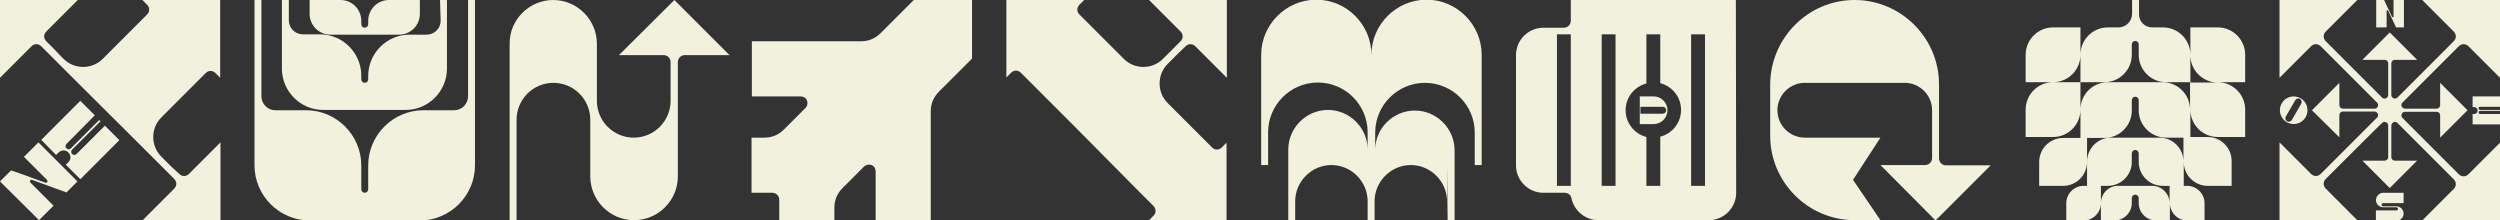
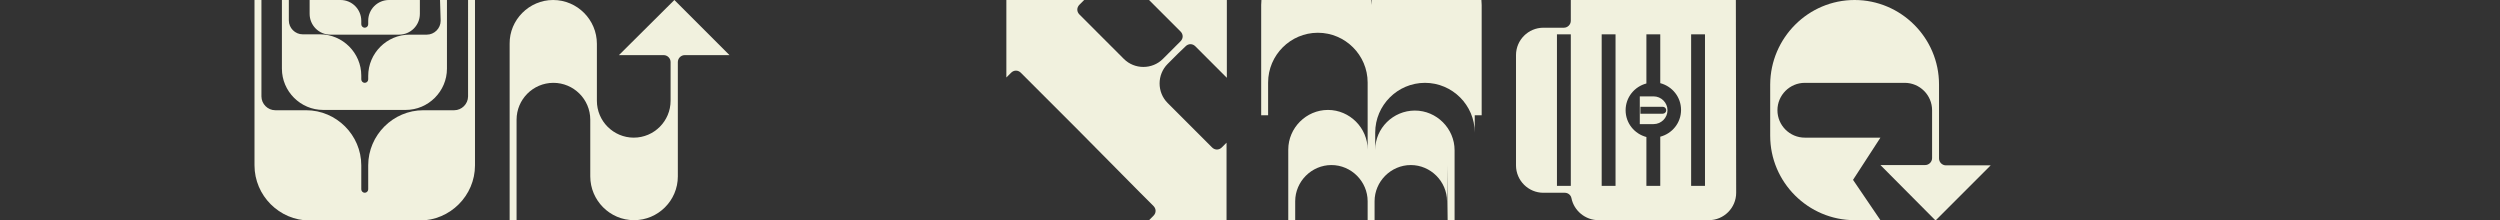
<svg xmlns="http://www.w3.org/2000/svg" version="1.1" id="Layer_1" x="0px" y="0px" viewBox="0 0 793.7 69.9" style="enable-background:new 0 0 793.7 69.9;" xml:space="preserve">
  <rect x="0" y="0" width="793.7" height="69.9" fill="#333333" stroke="none" />
  <style type="text/css">
	.st0{fill-rule:evenodd;clip-rule:evenodd;fill:#F1F1DE;}
</style>
  <g id="Plan_x0020_1">
-     <path class="st0" d="M50.7,52.2l2.3,2.3l2.3,2.3c0.9,0.9,0.9,2.2,0,3.1l-10,10h24.7V45.2l-10,10c-0.9,0.9-2.2,0.9-3.1,0L54.5,53   l-2.3-2.3l-1-1c-3.4-3.4-3.4-9,0-12.4l14.1-14.1c0.9-0.9,2.2-0.9,3.1,0l1.5,1.5v-6.2V0H51.4h-6.2l1.5,1.5c0.9,0.9,0.9,2.2,0,3.1   L32.6,18.7c-3.4,3.4-9,3.4-12.4,0l-1-1L17,15.4l-2.3-2.3c-0.9-0.9-0.9-2.2,0-3.1l10-10H0v24.7l10-10c0.9-0.9,2.2-0.9,3.1,0l2.3,2.3   l2.3,2.3l7.2,7.2L43.5,45L50.7,52.2L50.7,52.2z M13.1,44.4l3.7-3.7l0.4-0.4l8.3-8.3l4.6,4.6L22,44.8l-0.9,0.9c-0.4,0.4-0.4,1,0,1.4   l0,0c0.4,0.4,1,0.4,1.4,0l9-9l0.4,0.4l-9,9c-0.4,0.4-0.4,1,0,1.4l0,0c0.4,0.4,1,0.4,1.4,0l0.9-0.9l8.1-8.1l4.6,4.6l-6,6l-0.4,0.4   l-6,6l-4.6-4.6l0.8-0.8c0.9-0.9,0.9-2.2,0-3.1l0,0c-0.9-0.9-2.2-0.8-3.1,0l-0.8,0.8L13.1,44.4L13.1,44.4z M0,57.6l3.1-3.1l0.4-0.4   l0,0L7,55.3l7.4,2.7c0.2,0.1,0.5,0,0.6-0.2c0.1-0.2,0.1-0.5-0.1-0.7l-7.3-7.3l4.6-4.6l12.4,12.4l-3.1,3.1l-0.4,0.4l-10.9-4   c-0.2-0.1-0.5,0-0.6,0.2c-0.1,0.2-0.1,0.5,0.1,0.7l7.3,7.3l-4.6,4.6L0,57.6L0,57.6z" />
-     <path class="st0" d="M242.7,43.7h-4.1v7.7v1.1v8.7h6.6c1.2,0,2.2,1,2.2,2.2v6.6h8.7h1.1h7.7v-4.1c0-2.4,0.9-4.5,2.6-6.2l6.8-6.8   c0.6-0.6,1.5-0.8,2.4-0.5c0.8,0.3,1.3,1.1,1.3,2v15.5h17.5V35.3c0-2.4,0.9-4.5,2.6-6.2l1.5-1.5l9-9V0h-18.5l-9,9l-1.5,1.5   c-1.7,1.7-3.8,2.6-6.2,2.6h-34.7v17.5h15.5c0.9,0,1.7,0.5,2,1.3c0.3,0.8,0.2,1.7-0.5,2.4l-6.8,6.8   C247.2,42.8,245.1,43.7,242.7,43.7L242.7,43.7z" />
    <path class="st0" d="M175.6,0L175.6,0c7.7,0,13.9,6.3,13.9,13.9v12.3V32c0,6.5,5.3,11.7,11.7,11.7h0c6.5,0,11.7-5.3,11.7-11.7V19.7   c0-1.2-1-2.2-2.2-2.2h-14.2L214.1,0l17.5,17.5h-14.2c-1.2,0-2.2,1-2.2,2.2V56c0,7.7-6.3,13.9-13.9,13.9h0   c-7.7,0-13.9-6.3-13.9-13.9V43.7V38c0-6.5-5.3-11.7-11.7-11.7h0c-6.5,0-11.7,5.3-11.7,11.7v32h-2.2V26.2V13.9   C161.7,6.3,168,0,175.6,0L175.6,0z" />
    <path class="st0" d="M342.3,41.3l-18.2-18.2c-0.9-0.9-2.2-0.9-3.1,0l-1.5,1.5v-6.2V0h18.5h6.2l-1.5,1.5c-0.9,0.9-0.9,2.2,0,3.1   l14.1,14.1c3.4,3.4,9,3.4,12.4,0l1-1l2.3-2.3l2.3-2.3c0.9-0.9,0.9-2.2,0-3.1l-10-10h24.7v24.7l-10-10c-0.9-0.9-2.2-0.9-3.1,0   L374,17l-2.3,2.3l-1,1c-3.4,3.4-3.4,9,0,12.4l14.1,14.1c0.9,0.9,2.2,0.9,3.1,0l1.5-1.5v6.2v18.5h-18.5h-6.2l1.5-1.5   c0.9-0.9,0.9-2.2,0-3.1l-4.4-4.4h0L342.3,41.3L342.3,41.3z" />
    <path class="st0" d="M551.1,0h-52.4v6.6c0,1.2-1,2.2-2.2,2.2H490c-4.8,0-8.7,3.9-8.7,8.7v35c0,4.8,3.9,8.7,8.7,8.7h6.8   c1,0,1.9,0.7,2.1,1.7c0.8,4,4.4,7,8.6,7h35c4.8,0,8.7-3.9,8.7-8.7L551.1,0L551.1,0z M520.6,30.6h4.4c2.4,0,4.4,2,4.4,4.4l0,0   c0,2.4-2,4.4-4.4,4.4h-4.4v-3.3v-2.2V30.6L520.6,30.6z M520.8,36.1h7.1c0.6,0,1.1-0.5,1.1-1.1l0,0c0-0.6-0.5-1.1-1.1-1.1h-7.1V36.1   L520.8,36.1z M498.7,10.9V59h-4.4V10.9H498.7z M512.9,10.9h-4.4V59h4.4V10.9z M527.1,10.9h-4.4v15.6c-3.8,1-6.6,4.4-6.6,8.5   c0,4.1,2.8,7.5,6.6,8.5V59h4.4V43.4c3.8-1,6.6-4.4,6.6-8.5s-2.8-7.5-6.6-8.5C527.1,26.5,527.1,10.9,527.1,10.9z M541.3,10.9h-4.4   V59h4.4V10.9z" />
    <path class="st0" d="M588.8,0L588.8,0c14.7,0,26.8,12,26.8,26.8v23.5c0,1.2,1,2.2,2.2,2.2H632l-17.5,17.5L597,52.4h14.2   c1.2,0,2.2-1,2.2-2.2V35c0-4.8-3.9-8.7-8.7-8.7H573c-4.8,0-8.7,3.9-8.7,8.7l0,0c0,4.8,3.9,8.7,8.7,8.7h24l-8.7,13.4l8.7,12.8h-8.2   c-14.7,0-26.8-12-26.8-26.8V26.8C562.1,12,574.1,0,588.8,0L588.8,0z" />
-     <path class="st0" d="M725.7,37l3-5.2c0.3-0.5,1-0.7,1.5-0.4l0,0c0.5,0.3,0.7,1,0.4,1.5l-3,5.2c-0.3,0.5-1,0.7-1.5,0.4l0,0   C725.6,38.2,725.4,37.5,725.7,37z M743,52.2l-2.3,2.3l-2.3,2.3c-0.9,0.9-0.9,2.2,0,3.1l10,10h-24.7V45.2l10,10   c0.9,0.9,2.2,0.9,3.1,0l2.3-2.3l2.3-2.3l13.3-13.3c0.3-0.3,0.4-0.8,0.2-1.2c-0.2-0.4-0.6-0.7-1-0.7h-6.9h-1.6h-1.6   c-0.6,0-1.1,0.5-1.1,1.1v7.1L734,35l8.7-8.7v7.1c0,0.6,0.5,1.1,1.1,1.1h1.6h1.6h6.9c0.5,0,0.8-0.3,1-0.7c0.2-0.4,0.1-0.9-0.2-1.2   l-13.3-13.3l-2.3-2.3l-2.3-2.3c-0.9-0.9-2.2-0.9-3.1,0l-10,10V0h24.7l-10,10c-0.9,0.9-0.9,2.2,0,3.1l2.3,2.3l2.3,2.3L756.3,31   c0.3,0.3,0.8,0.4,1.2,0.2c0.4-0.2,0.7-0.6,0.7-1v-6.9v-1.6v-1.6c0-0.6-0.5-1.1-1.1-1.1H750l8.7-8.7l8.7,8.7h-7.1   c-0.6,0-1.1,0.5-1.1,1.1v1.6v1.6v6.9c0,0.5,0.3,0.8,0.7,1c0.4,0.2,0.9,0.1,1.2-0.2l13.3-13.3l2.3-2.3l2.3-2.3   c0.9-0.9,0.9-2.2,0-3.1L769,0h24.7v24.7l-10-10c-0.9-0.9-2.2-0.9-3.1,0l-2.3,2.3l-2.3,2.3l-13.3,13.3c-0.3,0.3-0.4,0.8-0.2,1.2   c0.2,0.4,0.6,0.7,1,0.7h6.9h1.6h1.6c0.6,0,1.1-0.5,1.1-1.1v-7.1l8.7,8.7l-8.7,8.7v-7.1c0-0.6-0.5-1.1-1.1-1.1H772h-1.6h-6.9   c-0.5,0-0.8,0.3-1,0.7c-0.2,0.4-0.1,0.9,0.2,1.2L776,50.7l2.3,2.3l2.3,2.3c0.9,0.9,2.2,0.9,3.1,0l10-10v24.7H769l10-10   c0.9-0.9,0.9-2.2,0-3.1l-2.3-2.3l-2.3-2.3l-13.3-13.3c-0.3-0.3-0.8-0.4-1.2-0.2c-0.4,0.2-0.7,0.6-0.7,1v6.9v1.6v1.6   c0,0.6,0.5,1.1,1.1,1.1h7.1l-8.7,8.7l-8.7-8.7h7.1c0.6,0,1.1-0.5,1.1-1.1v-1.6v-1.6v-6.9c0-0.5-0.3-0.8-0.7-1   c-0.4-0.2-0.9-0.1-1.2,0.2C756.3,38.9,743,52.2,743,52.2z M756.6,61.2h6.5v3.3h-6.5c-0.3,0-0.5,0.2-0.5,0.5l0,0   c0,0.3,0.2,0.5,0.5,0.5h4.2c1.2,0,2.3,1,2.3,2.3l0,0c0,1.2-1,2.3-2.3,2.3h-6.5v-3.3h6.5c0.3,0,0.5-0.2,0.5-0.5l0,0   c0-0.3-0.2-0.5-0.5-0.5h-4.2c-1.2,0-2.3-1-2.3-2.3l0,0C754.4,62.2,755.4,61.2,756.6,61.2z M754.4,0h2.2h0.3h0l0.8,1.7l1.7,3.6   c0.1,0.1,0.2,0.2,0.3,0.2c0.1,0,0.2-0.1,0.2-0.3V0h3.3v8.7h-2.2h-0.3l-2.5-5.3c-0.1-0.1-0.2-0.2-0.3-0.2c-0.1,0-0.2,0.1-0.2,0.3   v5.2h-3.3L754.4,0L754.4,0z M785,30.6h2.6h0.3h5.9v3.3H788h-0.6c-0.3,0-0.5,0.2-0.5,0.5l0,0c0,0.3,0.2,0.5,0.5,0.5h6.4v0.3h-6.4   c-0.3,0-0.5,0.2-0.5,0.5l0,0c0,0.3,0.2,0.5,0.5,0.5h0.6h5.7v3.3h-4.2h-0.3H785v-3.3h0.5c0.6,0,1.1-0.5,1.1-1.1l0,0   c0-0.6-0.5-1.1-1.1-1.1H785V30.6L785,30.6z M724.4,32.8c1.2-2.1,3.9-2.8,6-1.6c2.1,1.2,2.8,3.9,1.6,6c-1.2,2.1-3.9,2.8-6,1.6   C723.9,37.5,723.2,34.9,724.4,32.8z" />
-     <path class="st0" d="M434.2,26.2h1.1H434.2z M459.4,52.4v11.5h0c0-6.3-5.2-11.5-11.5-11.5c-6.3,0-11.5,5.2-11.5,11.5v6h-2.2v-6h0   c0-6.3-5.2-11.5-11.5-11.5c-6.3,0-11.5,5.2-11.5,11.5h0V52.4h0v17.5h-2.2V52.4v-4.9c0-6.9,5.7-12.6,12.6-12.6l0,0   c6.9,0,12.6,5.7,12.6,12.6v-5.5V26.2h-15.8h15.8v15.8c0-8.7-7.1-15.8-15.8-15.8l0,0h0c-8.7,0-15.8,7.1-15.8,15.8v10.4h-2.2v-35   c0-9.6,7.9-17.5,17.5-17.5l0,0c9.6,0,17.5,7.9,17.5,17.5c0-9.6,7.9-17.5,17.5-17.5l0,0c9.6,0,17.5,7.9,17.5,17.5v35h-2.2V42.1   c0-8.7-7.1-15.8-15.8-15.8h0c-8.7,0-15.8,7.1-15.8,15.8v5.5c0-6.9,5.7-12.5,12.6-12.5l0,0c6.9,0,12.6,5.7,12.6,12.6v4.9v17.5h-2.2   L459.4,52.4L459.4,52.4L459.4,52.4z" />
+     <path class="st0" d="M434.2,26.2h1.1H434.2z M459.4,52.4v11.5h0c0-6.3-5.2-11.5-11.5-11.5c-6.3,0-11.5,5.2-11.5,11.5v6h-2.2v-6h0   c0-6.3-5.2-11.5-11.5-11.5c-6.3,0-11.5,5.2-11.5,11.5h0V52.4h0v17.5h-2.2V52.4v-4.9c0-6.9,5.7-12.6,12.6-12.6l0,0   c6.9,0,12.6,5.7,12.6,12.6v-5.5V26.2h-15.8h15.8c0-8.7-7.1-15.8-15.8-15.8l0,0h0c-8.7,0-15.8,7.1-15.8,15.8v10.4h-2.2v-35   c0-9.6,7.9-17.5,17.5-17.5l0,0c9.6,0,17.5,7.9,17.5,17.5c0-9.6,7.9-17.5,17.5-17.5l0,0c9.6,0,17.5,7.9,17.5,17.5v35h-2.2V42.1   c0-8.7-7.1-15.8-15.8-15.8h0c-8.7,0-15.8,7.1-15.8,15.8v5.5c0-6.9,5.7-12.5,12.6-12.5l0,0c6.9,0,12.6,5.7,12.6,12.6v4.9v17.5h-2.2   L459.4,52.4L459.4,52.4L459.4,52.4z" />
    <path class="st0" d="M87.4,35h9.8c9.6,0,17.5,7.9,17.5,17.5v7.6c0,0.6,0.5,1.1,1.1,1.1l0,0c0.6,0,1.1-0.5,1.1-1.1v-7.6   c0-9.6,7.9-17.5,17.5-17.5h9.8c2.4,0,4.4-2,4.4-4.4V0h2.2v35v17.5c0,9.6-7.9,17.5-17.5,17.5h-16.4h-2.2H98.3   c-9.6,0-17.5-7.9-17.5-17.5V35V0H83v30.6C83,33,85,35,87.4,35L87.4,35z M139.9,6.6c0,2.4-2,4.4-4.4,4.4H130   c-7.2,0-13.1,5.9-13.1,13.1v1.1c0,0.6-0.5,1.1-1.1,1.1l0,0c-0.6,0-1.1-0.5-1.1-1.1V24c0-7.2-5.9-13.1-13.1-13.1h-5.5   c-2.4,0-4.4-2-4.4-4.4V0h-2.2v10.9v10.9c0,7.2,5.9,13.1,13.1,13.1h12h2.2h12c7.2,0,13.1-5.9,13.1-13.1V10.9V0h-2.2L139.9,6.6   L139.9,6.6z M133.3,0h-9.8c-3.6,0-6.6,2.9-6.6,6.6v1.1c0,0.6-0.5,1.1-1.1,1.1l0,0c-0.6,0-1.1-0.5-1.1-1.1V6.6   c0-3.6-2.9-6.6-6.6-6.6h-9.8v4.4c0,3.6,2.9,6.6,6.6,6.6h9.8h2.2h9.8c3.6,0,6.6-2.9,6.6-6.6L133.3,0L133.3,0z" />
-     <path class="st0" d="M695.4,26.2v-8.7c0,4.8,3.9,8.7,8.7,8.7H695.4z M683.3,8.7L683.3,8.7l3.4,0c4.8,0,8.7,3.9,8.7,8.7V8.7h8.7   c4.8,0,8.7,3.9,8.7,8.7v8.7h-8.7c4.8,0,8.7,3.9,8.7,8.7v8.7h-8.7c-4.8,0-8.7-3.9-8.7-8.7v8.7h5.5c4.2,0,7.6,3.4,7.6,7.6V59h-7.6   c-4.2,0-7.6-3.4-7.6-7.6V59h1.1c3,0,5.5,2.5,5.5,5.5v5.5h-5.5c-3,0-5.5-2.5-5.5-5.5v5.5h-4.4c-3,0-5.5-2.5-5.5-5.5v-1.6   c0-0.6-0.5-1.1-1.1-1.1l0,0c-0.6,0-1.1,0.5-1.1,1.1v1.6c0,3-2.5,5.5-5.5,5.5H667v-5.5c0,3-2.5,5.5-5.5,5.5H656v-5.5   c0-3,2.5-5.5,5.5-5.5h1.1v-7.6c0,4.2-3.4,7.6-7.6,7.6h-7.6v-7.6c0-4.2,3.4-7.6,7.6-7.6h5.5V35v-8.7v-8.7V8.7h-8.7   c-4.8,0-8.7,3.9-8.7,8.7v8.7h8.7c-4.8,0-8.7,3.9-8.7,8.7v8.7h8.7c4.8,0,8.7-3.9,8.7-8.7c0-4.8,3.9-8.7,8.7-8.7h7.6h2.2h7.6   c4.8,0,8.7,3.9,8.7,8.7v-8.7h-7.6c-4.8,0-8.7-3.9-8.7-8.7v-3.3c0-0.6-0.5-1.1-1.1-1.1l0,0c-0.6,0-1.1,0.5-1.1,1.1v3.3   c0,4.8-3.9,8.7-8.7,8.7h-7.6h-8.7c4.8,0,8.7-3.9,8.7-8.7c0-4.8,3.9-8.7,8.7-8.7h3.4l0,0c2.4,0,4.3-2,4.3-4.4V0h2.2v4.4   C679,6.8,680.9,8.7,683.3,8.7L683.3,8.7z M662.6,51.4v-7.6h5.5c4.8,0,8.7-3.9,8.7-8.7v-3.3c0-0.6,0.5-1.1,1.1-1.1l0,0   c0.6,0,1.1,0.5,1.1,1.1V35c0,4.8,3.9,8.7,8.7,8.7h5.5v7.6c0-4.2-3.4-7.6-7.6-7.6H679h-2.2h-6.6C666,43.7,662.6,47.1,662.6,51.4   L662.6,51.4z M667,64.5V59h2.2c4.2,0,7.6-3.4,7.6-7.6v-2.7c0-0.6,0.5-1.1,1.1-1.1l0,0c0.6,0,1.1,0.5,1.1,1.1v2.7   c0,4.2,3.4,7.6,7.6,7.6h2.2v5.5c0-3-2.5-5.5-5.5-5.5H679h-2.2h-4.4C669.4,59,667,61.5,667,64.5L667,64.5z" />
  </g>
</svg>